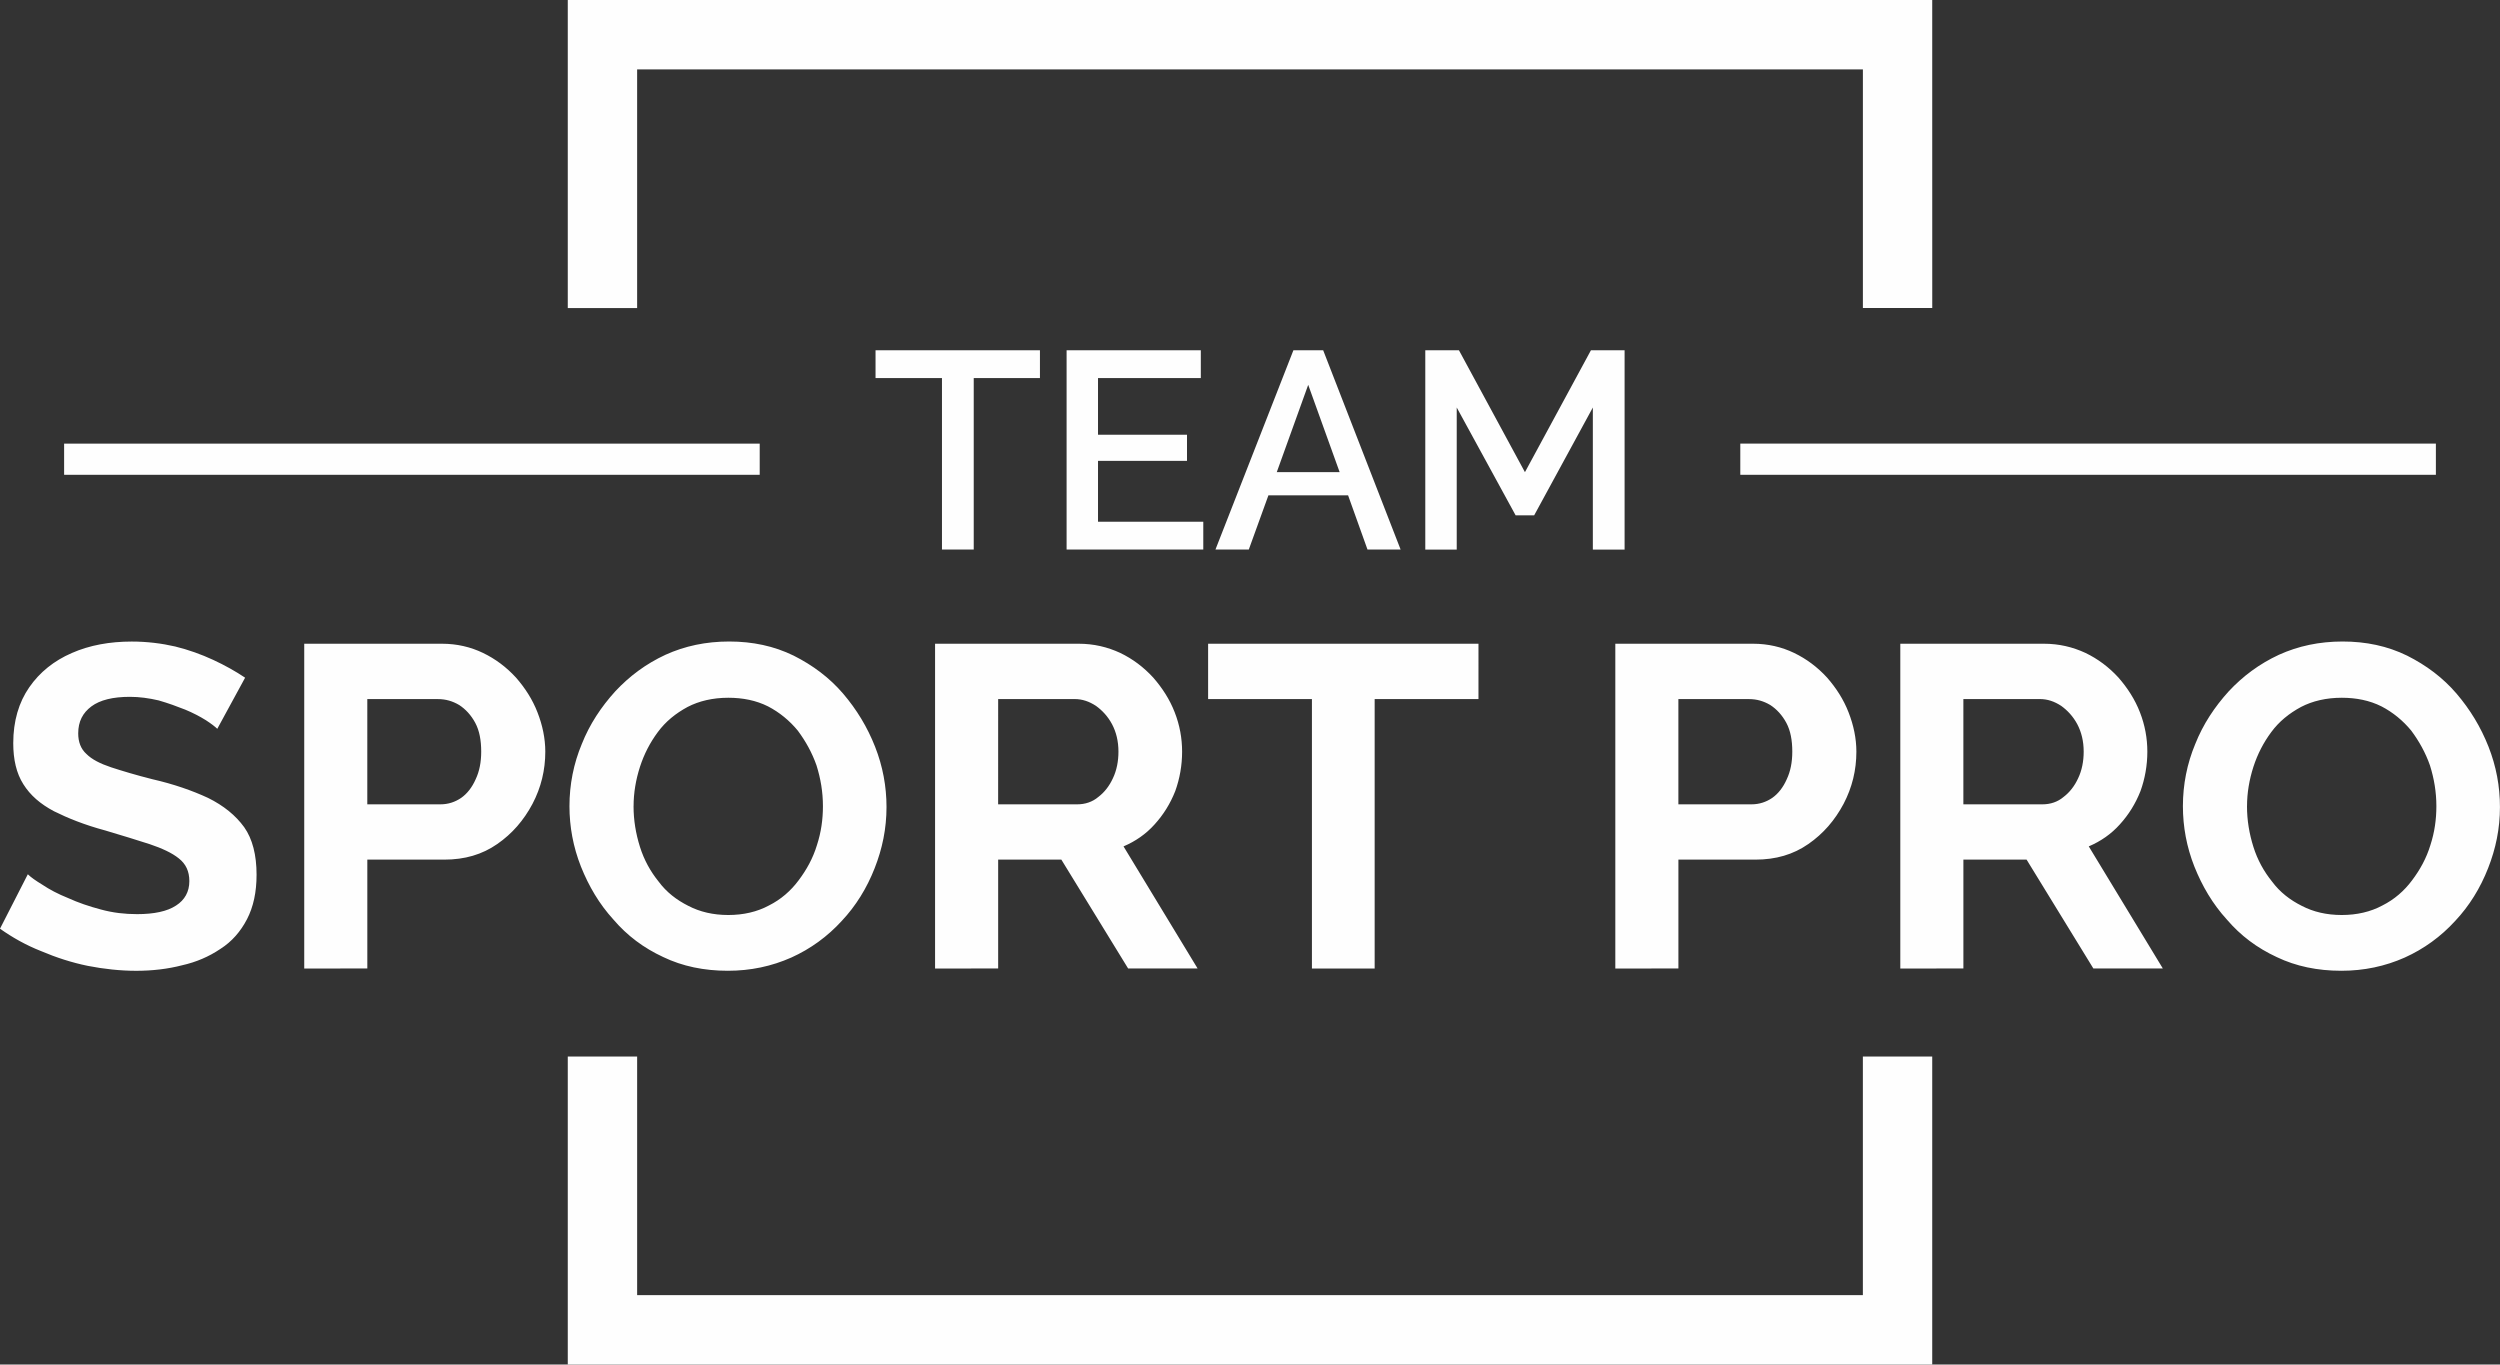
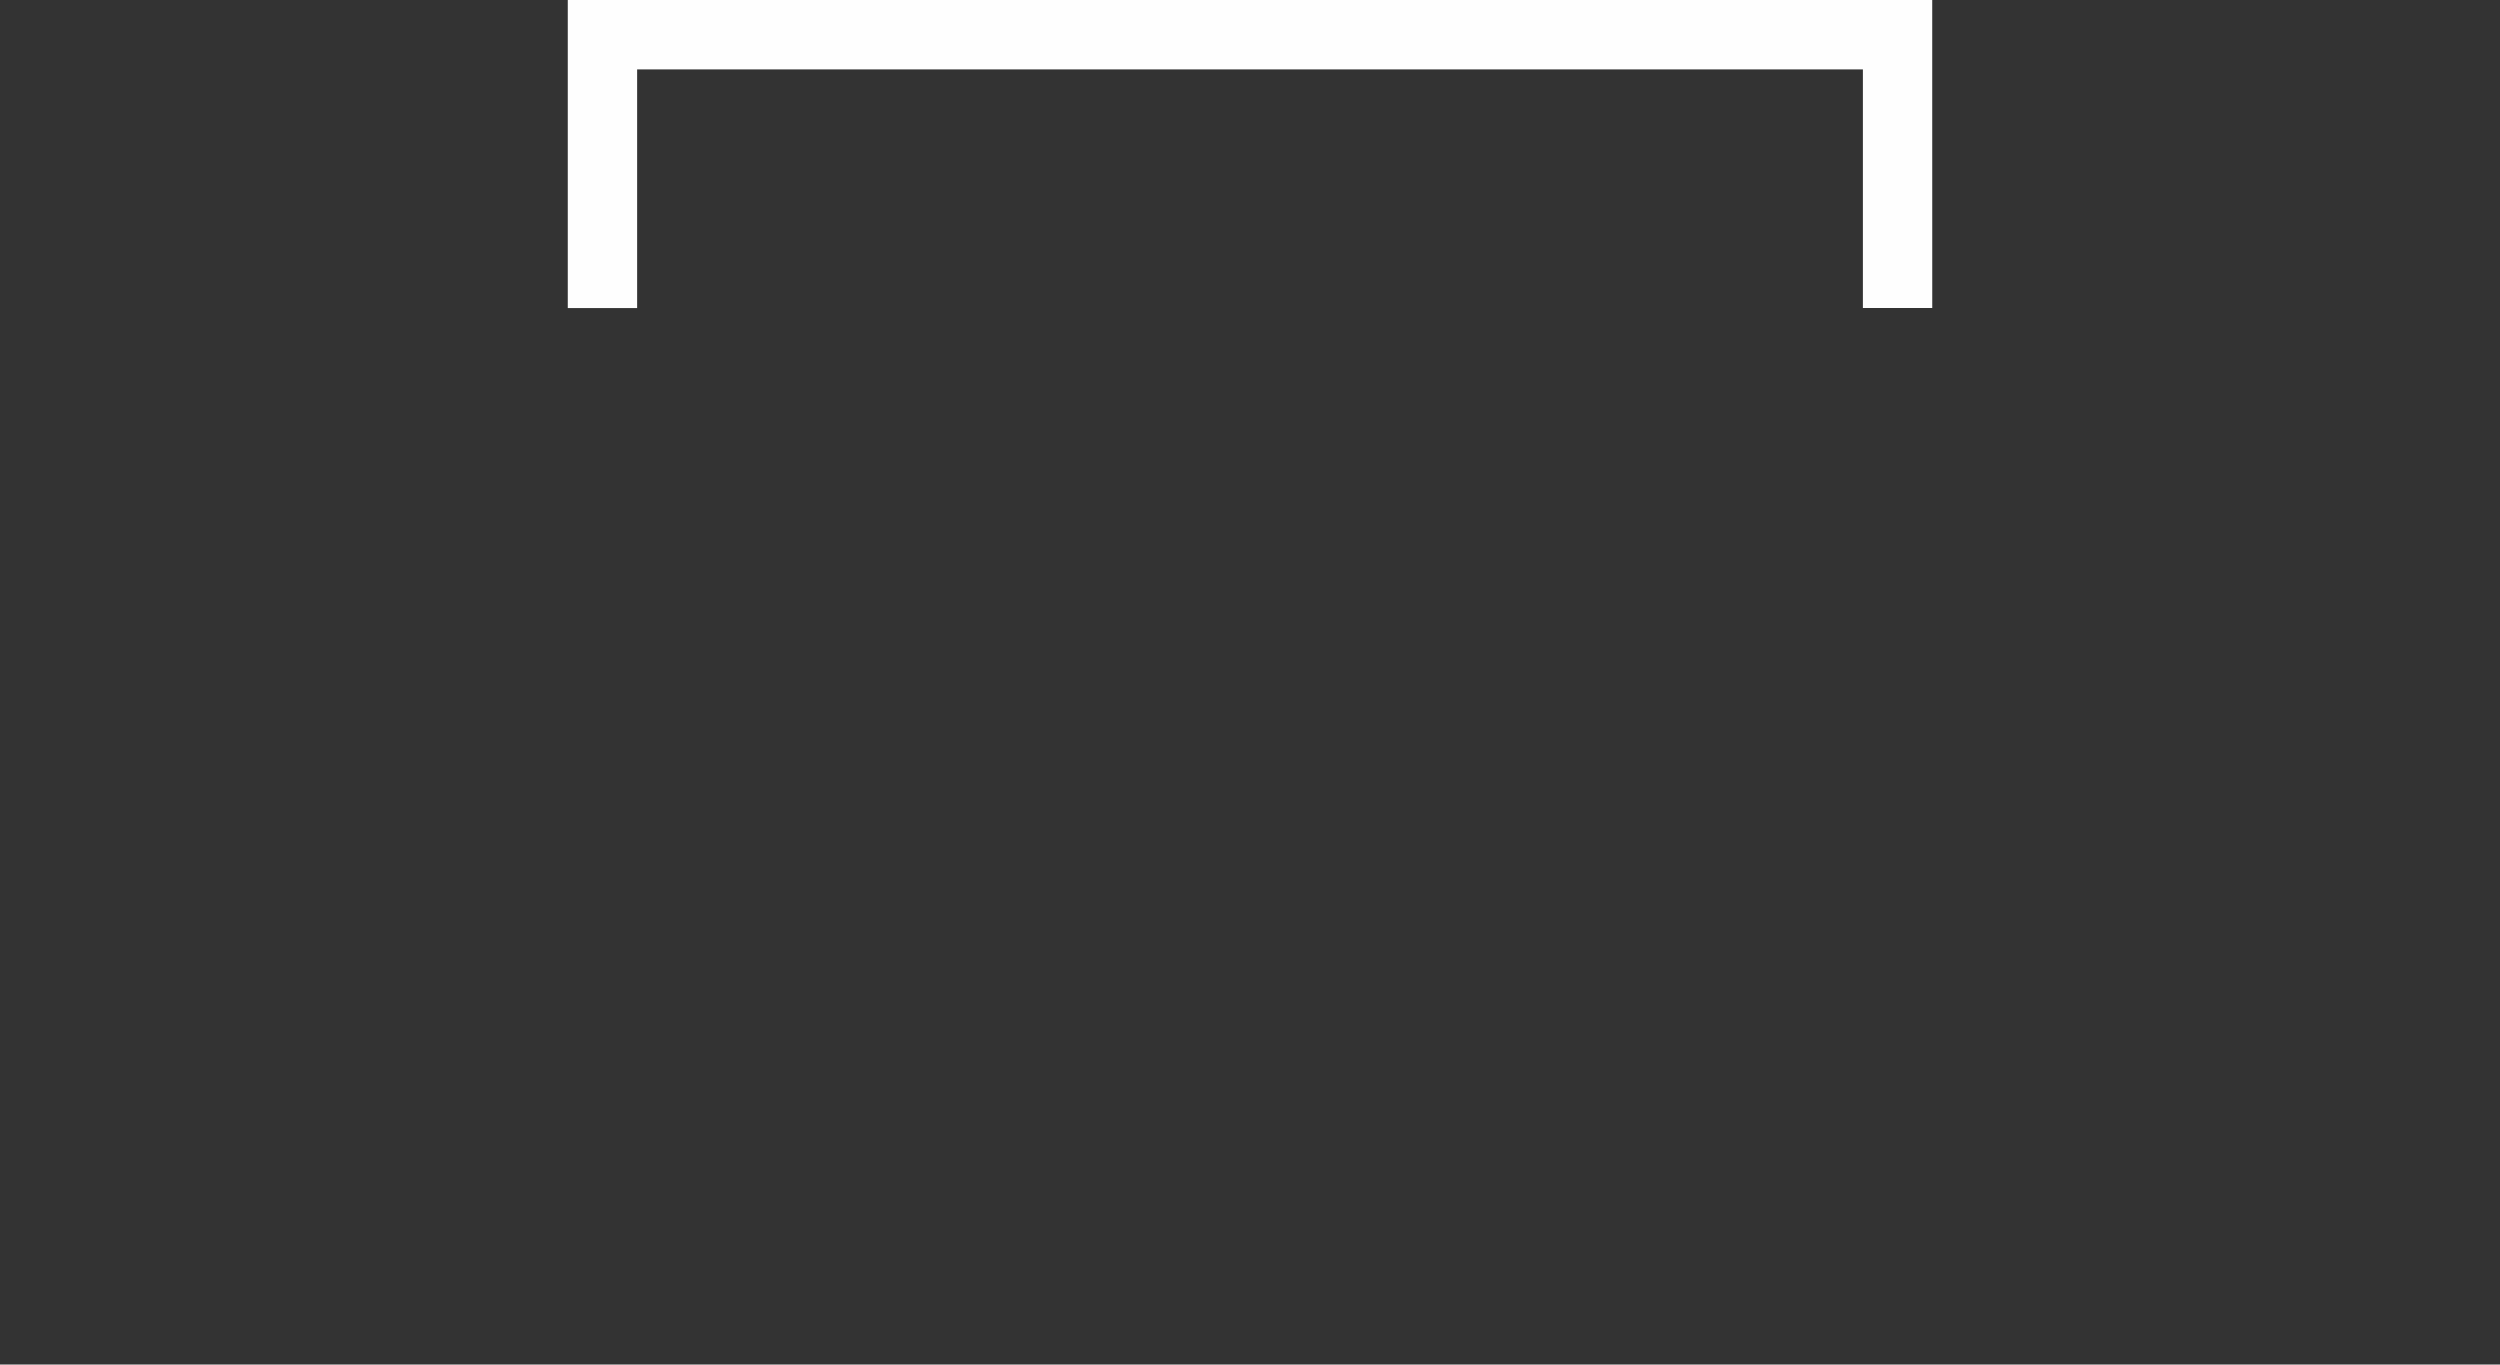
<svg xmlns="http://www.w3.org/2000/svg" xmlns:ns1="http://sodipodi.sourceforge.net/DTD/sodipodi-0.dtd" xmlns:ns2="http://www.inkscape.org/namespaces/inkscape" width="92.092mm" height="50.265mm" viewBox="0 0 92.092 50.265" version="1.1" id="svg1">
  <rect x="0" y="0" width="92.092" height="50.265" fill="#333333" stroke="none" />
  <ns1:namedview id="namedview1" pagecolor="#505050" bordercolor="#ffffff" borderopacity="1" ns2:showpageshadow="0" ns2:pageopacity="0" ns2:pagecheckerboard="1" ns2:deskcolor="#505050" ns2:document-units="mm">
    <ns2:page x="0" y="0" width="92.092" height="50.265" id="page2" margin="0" bleed="0" />
  </ns1:namedview>
  <defs id="defs1" />
  <g ns2:label="Layer 1" ns2:groupmode="layer" id="layer1" transform="translate(-1.837,-2.347)">
-     <path id="path148" d="m 9.841,29.194 c -0.087,-0.083 -0.219,-0.186 -0.422,-0.318 -0.219,-0.136 -0.471,-0.269 -0.761,-0.389 -0.302,-0.12 -0.62,-0.236 -0.976,-0.339 -0.356,-0.083 -0.707,-0.132 -1.062,-0.132 -0.624,0 -1.096,0.116 -1.414,0.351 -0.322,0.24 -0.488,0.558 -0.488,0.996 0,0.318 0.099,0.575 0.302,0.757 0.203,0.203 0.504,0.356 0.91,0.492 0.405,0.132 0.91,0.285 1.517,0.438 0.794,0.182 1.468,0.418 2.055,0.69 0.575,0.285 1.013,0.641 1.331,1.079 0.306,0.434 0.455,1.025 0.455,1.749 0,0.641 -0.116,1.182 -0.351,1.637 -0.236,0.455 -0.558,0.827 -0.98,1.096 -0.422,0.285 -0.893,0.488 -1.414,0.604 -0.521,0.136 -1.096,0.203 -1.687,0.203 -0.587,0 -1.195,-0.066 -1.786,-0.182 -0.587,-0.12 -1.162,-0.306 -1.716,-0.542 -0.558,-0.219 -1.062,-0.504 -1.517,-0.827 l 1.025,-2.005 c 0.103,0.103 0.289,0.236 0.542,0.389 0.252,0.17 0.571,0.339 0.943,0.488 0.372,0.17 0.773,0.306 1.211,0.422 0.438,0.12 0.876,0.17 1.331,0.17 0.624,0 1.112,-0.103 1.435,-0.318 0.318,-0.203 0.488,-0.508 0.488,-0.897 0,-0.368 -0.132,-0.637 -0.389,-0.839 -0.252,-0.203 -0.62,-0.372 -1.075,-0.525 -0.459,-0.149 -1.013,-0.318 -1.637,-0.504 -0.757,-0.203 -1.381,-0.455 -1.885,-0.707 -0.508,-0.269 -0.876,-0.591 -1.129,-0.996 -0.256,-0.401 -0.372,-0.91 -0.372,-1.513 0,-0.81 0.203,-1.501 0.591,-2.059 0.384,-0.554 0.91,-0.976 1.567,-1.261 0.657,-0.289 1.397,-0.422 2.208,-0.422 0.554,0 1.096,0.066 1.6,0.182 0.488,0.12 0.959,0.289 1.397,0.492 0.438,0.203 0.827,0.422 1.178,0.657 z m 3.203,8.83 v -11.964 h 5.073 c 0.554,0 1.058,0.12 1.513,0.339 0.455,0.219 0.86,0.521 1.215,0.909 0.335,0.384 0.608,0.806 0.79,1.277 0.186,0.475 0.289,0.963 0.289,1.451 0,0.674 -0.153,1.315 -0.471,1.922 -0.322,0.604 -0.744,1.096 -1.298,1.48 -0.558,0.389 -1.199,0.575 -1.955,0.575 h -2.832 v 4.01 z m 2.323,-6.048 h 2.695 c 0.289,0 0.542,-0.087 0.761,-0.236 0.219,-0.153 0.405,-0.389 0.537,-0.69 0.136,-0.289 0.203,-0.624 0.203,-1.013 0,-0.422 -0.066,-0.777 -0.219,-1.062 -0.153,-0.285 -0.356,-0.504 -0.591,-0.657 -0.252,-0.149 -0.504,-0.219 -0.79,-0.219 h -2.596 z m 13.281,6.131 c -0.876,0 -1.67,-0.165 -2.377,-0.504 -0.723,-0.335 -1.331,-0.79 -1.836,-1.381 -0.525,-0.575 -0.91,-1.232 -1.199,-1.955 -0.285,-0.723 -0.422,-1.468 -0.422,-2.224 0,-0.794 0.153,-1.567 0.455,-2.29 0.289,-0.728 0.711,-1.364 1.232,-1.939 0.521,-0.558 1.129,-1.013 1.852,-1.348 0.711,-0.322 1.484,-0.488 2.344,-0.488 0.86,0 1.65,0.165 2.377,0.521 0.707,0.356 1.315,0.81 1.819,1.397 0.504,0.591 0.893,1.232 1.178,1.955 0.285,0.723 0.422,1.468 0.422,2.224 0,0.794 -0.153,1.534 -0.438,2.257 -0.285,0.728 -0.69,1.385 -1.211,1.939 -0.525,0.575 -1.149,1.029 -1.856,1.348 -0.723,0.322 -1.501,0.488 -2.34,0.488 z m -3.473,-6.065 c 0,0.521 0.083,1.013 0.236,1.501 0.153,0.488 0.389,0.909 0.69,1.282 0.285,0.384 0.657,0.674 1.096,0.893 0.422,0.219 0.91,0.335 1.468,0.335 0.554,0 1.062,-0.116 1.497,-0.351 0.438,-0.219 0.81,-0.542 1.096,-0.93 0.289,-0.384 0.525,-0.806 0.674,-1.298 0.153,-0.471 0.219,-0.943 0.219,-1.43 0,-0.521 -0.083,-1.013 -0.236,-1.501 -0.165,-0.471 -0.401,-0.893 -0.69,-1.282 -0.302,-0.368 -0.674,-0.674 -1.096,-0.893 -0.438,-0.219 -0.926,-0.318 -1.463,-0.318 -0.575,0 -1.079,0.12 -1.501,0.339 -0.438,0.236 -0.81,0.537 -1.096,0.926 -0.285,0.384 -0.504,0.806 -0.657,1.277 -0.153,0.475 -0.236,0.963 -0.236,1.451 z m 11.107,5.982 v -11.964 h 5.288 c 0.558,0 1.062,0.12 1.534,0.339 0.455,0.219 0.86,0.521 1.215,0.909 0.335,0.384 0.608,0.806 0.79,1.277 0.186,0.475 0.273,0.963 0.273,1.451 0,0.504 -0.087,0.992 -0.252,1.451 -0.186,0.471 -0.438,0.872 -0.761,1.228 -0.318,0.356 -0.707,0.624 -1.145,0.81 l 2.729,4.498 h -2.559 l -2.46,-4.01 H 38.606 v 4.01 z m 2.323,-6.048 h 2.915 c 0.289,0 0.558,-0.087 0.777,-0.273 0.219,-0.165 0.405,-0.401 0.537,-0.69 0.136,-0.285 0.203,-0.62 0.203,-0.976 0,-0.389 -0.083,-0.723 -0.236,-1.013 -0.153,-0.285 -0.356,-0.504 -0.591,-0.674 -0.252,-0.165 -0.504,-0.252 -0.79,-0.252 H 38.606 Z m 17.694,-3.878 h -3.824 v 9.926 h -2.311 v -9.926 h -3.824 v -2.038 h 9.959 z m 5.041,9.926 v -11.964 h 5.073 c 0.554,0 1.058,0.12 1.513,0.339 0.455,0.219 0.86,0.521 1.215,0.909 0.335,0.384 0.608,0.806 0.79,1.277 0.186,0.475 0.289,0.963 0.289,1.451 0,0.674 -0.153,1.315 -0.471,1.922 -0.322,0.604 -0.744,1.096 -1.298,1.48 -0.558,0.389 -1.199,0.575 -1.955,0.575 h -2.832 v 4.01 z m 2.323,-6.048 h 2.695 c 0.289,0 0.542,-0.087 0.761,-0.236 0.219,-0.153 0.405,-0.389 0.537,-0.69 0.136,-0.289 0.203,-0.624 0.203,-1.013 0,-0.422 -0.066,-0.777 -0.219,-1.062 -0.153,-0.285 -0.356,-0.504 -0.591,-0.657 -0.252,-0.149 -0.504,-0.219 -0.79,-0.219 h -2.596 z m 8.175,6.048 v -11.964 h 5.288 c 0.558,0 1.062,0.12 1.534,0.339 0.455,0.219 0.86,0.521 1.215,0.909 0.335,0.384 0.608,0.806 0.79,1.277 0.186,0.475 0.273,0.963 0.273,1.451 0,0.504 -0.087,0.992 -0.252,1.451 -0.186,0.471 -0.438,0.872 -0.761,1.228 -0.318,0.356 -0.707,0.624 -1.145,0.81 l 2.729,4.498 h -2.559 l -2.46,-4.01 h -2.328 v 4.01 z m 2.323,-6.048 h 2.915 c 0.289,0 0.558,-0.087 0.777,-0.273 0.219,-0.165 0.405,-0.401 0.537,-0.69 0.136,-0.285 0.203,-0.62 0.203,-0.976 0,-0.389 -0.083,-0.723 -0.236,-1.013 -0.153,-0.285 -0.356,-0.504 -0.591,-0.674 -0.252,-0.165 -0.504,-0.252 -0.79,-0.252 h -2.815 z m 13.921,6.131 c -0.876,0 -1.67,-0.165 -2.377,-0.504 -0.723,-0.335 -1.331,-0.79 -1.836,-1.381 -0.525,-0.575 -0.91,-1.232 -1.199,-1.955 -0.285,-0.723 -0.422,-1.468 -0.422,-2.224 0,-0.794 0.153,-1.567 0.455,-2.29 0.289,-0.728 0.711,-1.364 1.232,-1.939 0.521,-0.558 1.129,-1.013 1.852,-1.348 0.711,-0.322 1.484,-0.488 2.344,-0.488 0.86,0 1.65,0.165 2.377,0.521 0.707,0.356 1.315,0.81 1.819,1.397 0.504,0.591 0.893,1.232 1.178,1.955 0.285,0.723 0.422,1.468 0.422,2.224 0,0.794 -0.153,1.534 -0.438,2.257 -0.285,0.728 -0.69,1.385 -1.211,1.939 -0.525,0.575 -1.149,1.029 -1.856,1.348 -0.723,0.322 -1.501,0.488 -2.34,0.488 z m -3.473,-6.065 c 0,0.521 0.083,1.013 0.236,1.501 0.153,0.488 0.389,0.909 0.69,1.282 0.285,0.384 0.657,0.674 1.096,0.893 0.422,0.219 0.91,0.335 1.468,0.335 0.554,0 1.062,-0.116 1.497,-0.351 0.438,-0.219 0.81,-0.542 1.096,-0.93 0.289,-0.384 0.525,-0.806 0.674,-1.298 0.153,-0.471 0.219,-0.943 0.219,-1.43 0,-0.521 -0.083,-1.013 -0.236,-1.501 -0.165,-0.471 -0.401,-0.893 -0.69,-1.282 -0.302,-0.368 -0.674,-0.674 -1.096,-0.893 -0.438,-0.219 -0.926,-0.318 -1.463,-0.318 -0.575,0 -1.079,0.12 -1.501,0.339 -0.438,0.236 -0.81,0.537 -1.096,0.926 -0.285,0.384 -0.504,0.806 -0.657,1.277 -0.153,0.475 -0.236,0.963 -0.236,1.451 z m 0,0" style="fill:#fefefe;fill-opacity:1;fill-rule:nonzero;stroke:none;stroke-width:0.353" aria-label="SPORT PRO" />
-     <path id="path149" d="m 40.145,16.274 h -2.439 v 6.317 h -1.17 v -6.317 h -2.447 v -1.025 h 6.056 z m 6.017,5.292 v 1.025 h -5.035 v -7.342 h 4.944 v 1.025 h -3.787 v 2.088 h 3.278 v 0.963 h -3.278 v 2.241 z m 3.32,-6.317 h 1.096 l 2.853,7.342 h -1.22 l -0.715,-1.997 h -2.935 l -0.723,1.997 h -1.228 z m 1.703,4.49 -1.158,-3.216 -1.158,3.216 z m 9.327,2.853 v -5.234 l -2.162,3.973 h -0.682 l -2.17,-3.973 v 5.234 h -1.158 v -7.342 h 1.24 l 2.431,4.49 2.431,-4.49 h 1.24 v 7.342 z m 0,0" style="fill:#fefefe;fill-opacity:1;fill-rule:nonzero;stroke:none;stroke-width:0.353" aria-label="TEAM" />
    <path id="path150" d="M 73.015,13.693 H 70.46 V 4.903 H 25.307 v 8.791 h -2.555 v -8.791 -2.556 h 2.555 45.152 2.555 v 2.556 z" style="fill:#fefefe;fill-opacity:1;fill-rule:evenodd;stroke:none;stroke-width:0.353" />
-     <path id="path151" d="m 22.752,41.266 h 2.555 v 8.79 h 45.152 v -8.79 h 2.555 v 8.79 2.556 H 70.46 25.307 22.752 v -2.556 z" style="fill:#fefefe;fill-opacity:1;fill-rule:evenodd;stroke:none;stroke-width:0.353" />
-     <path id="path152" d="m 65.944,18.689 h 25.623 v 1.148 H 65.944 Z" style="fill:#fefefe;fill-opacity:1;fill-rule:evenodd;stroke:none;stroke-width:0.353" />
-     <path id="path153" d="M 4.199,18.689 H 29.822 v 1.148 H 4.199 Z" style="fill:#fefefe;fill-opacity:1;fill-rule:evenodd;stroke:none;stroke-width:0.353" />
  </g>
</svg>